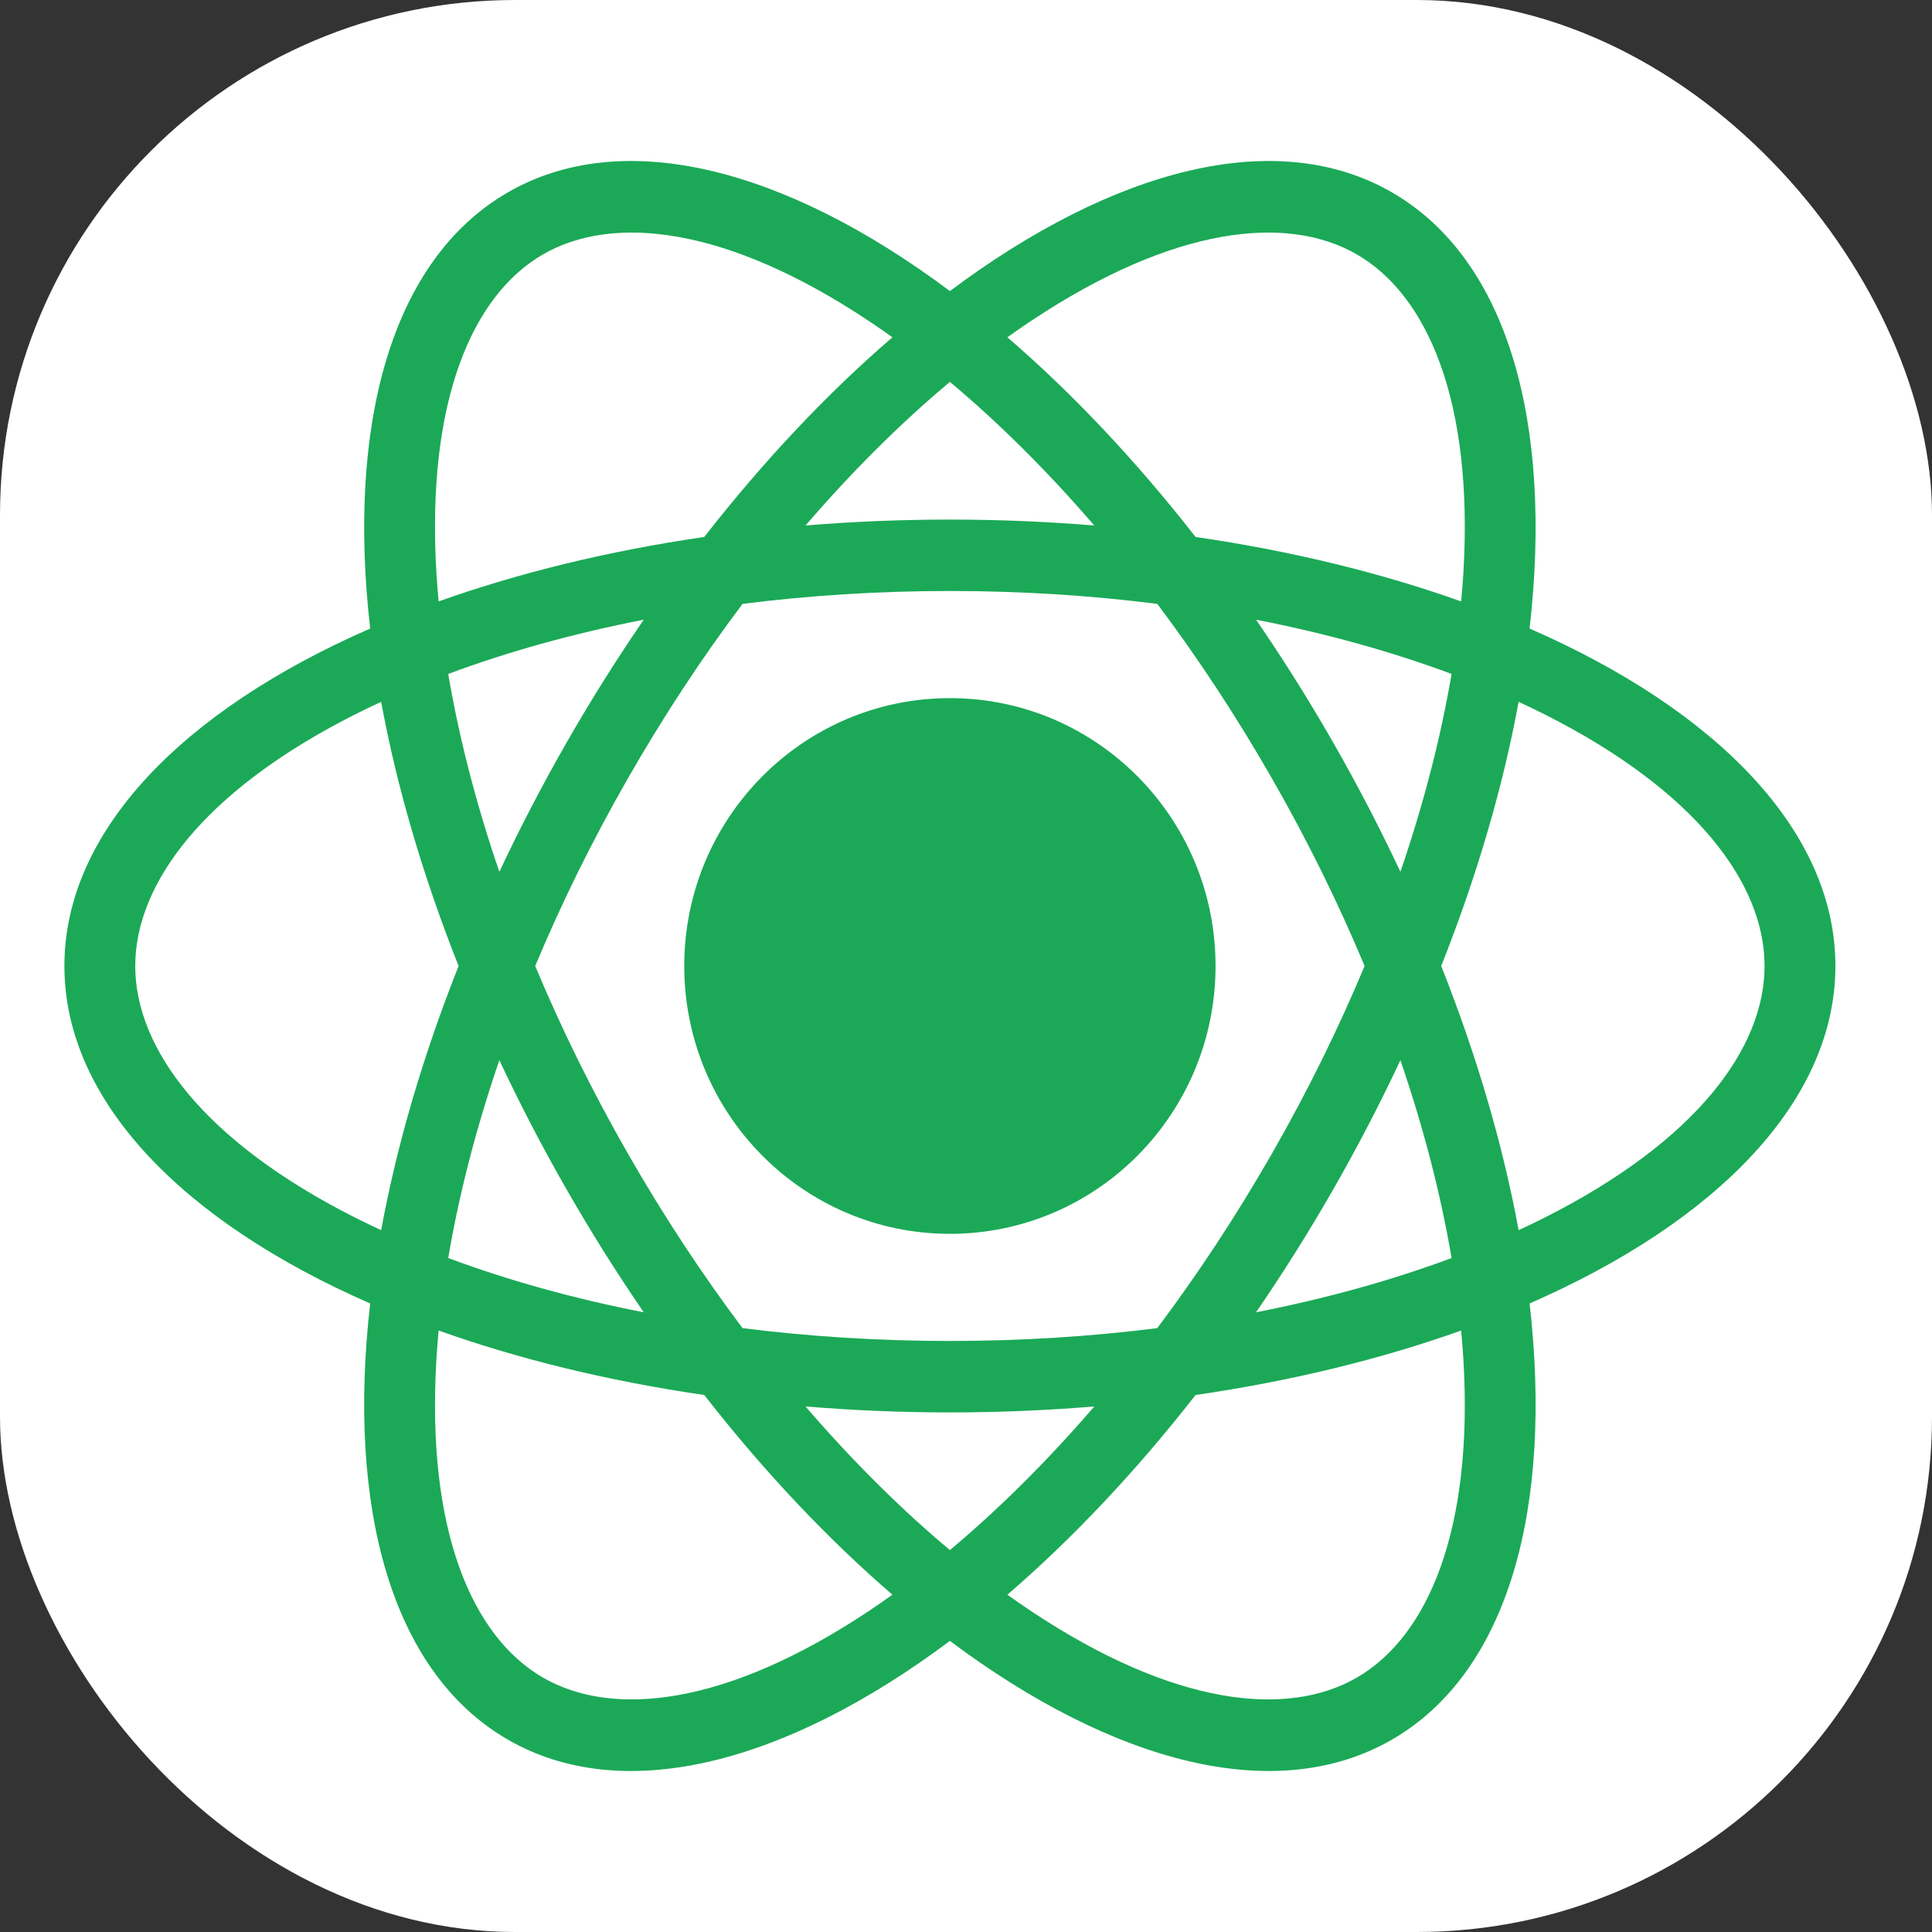
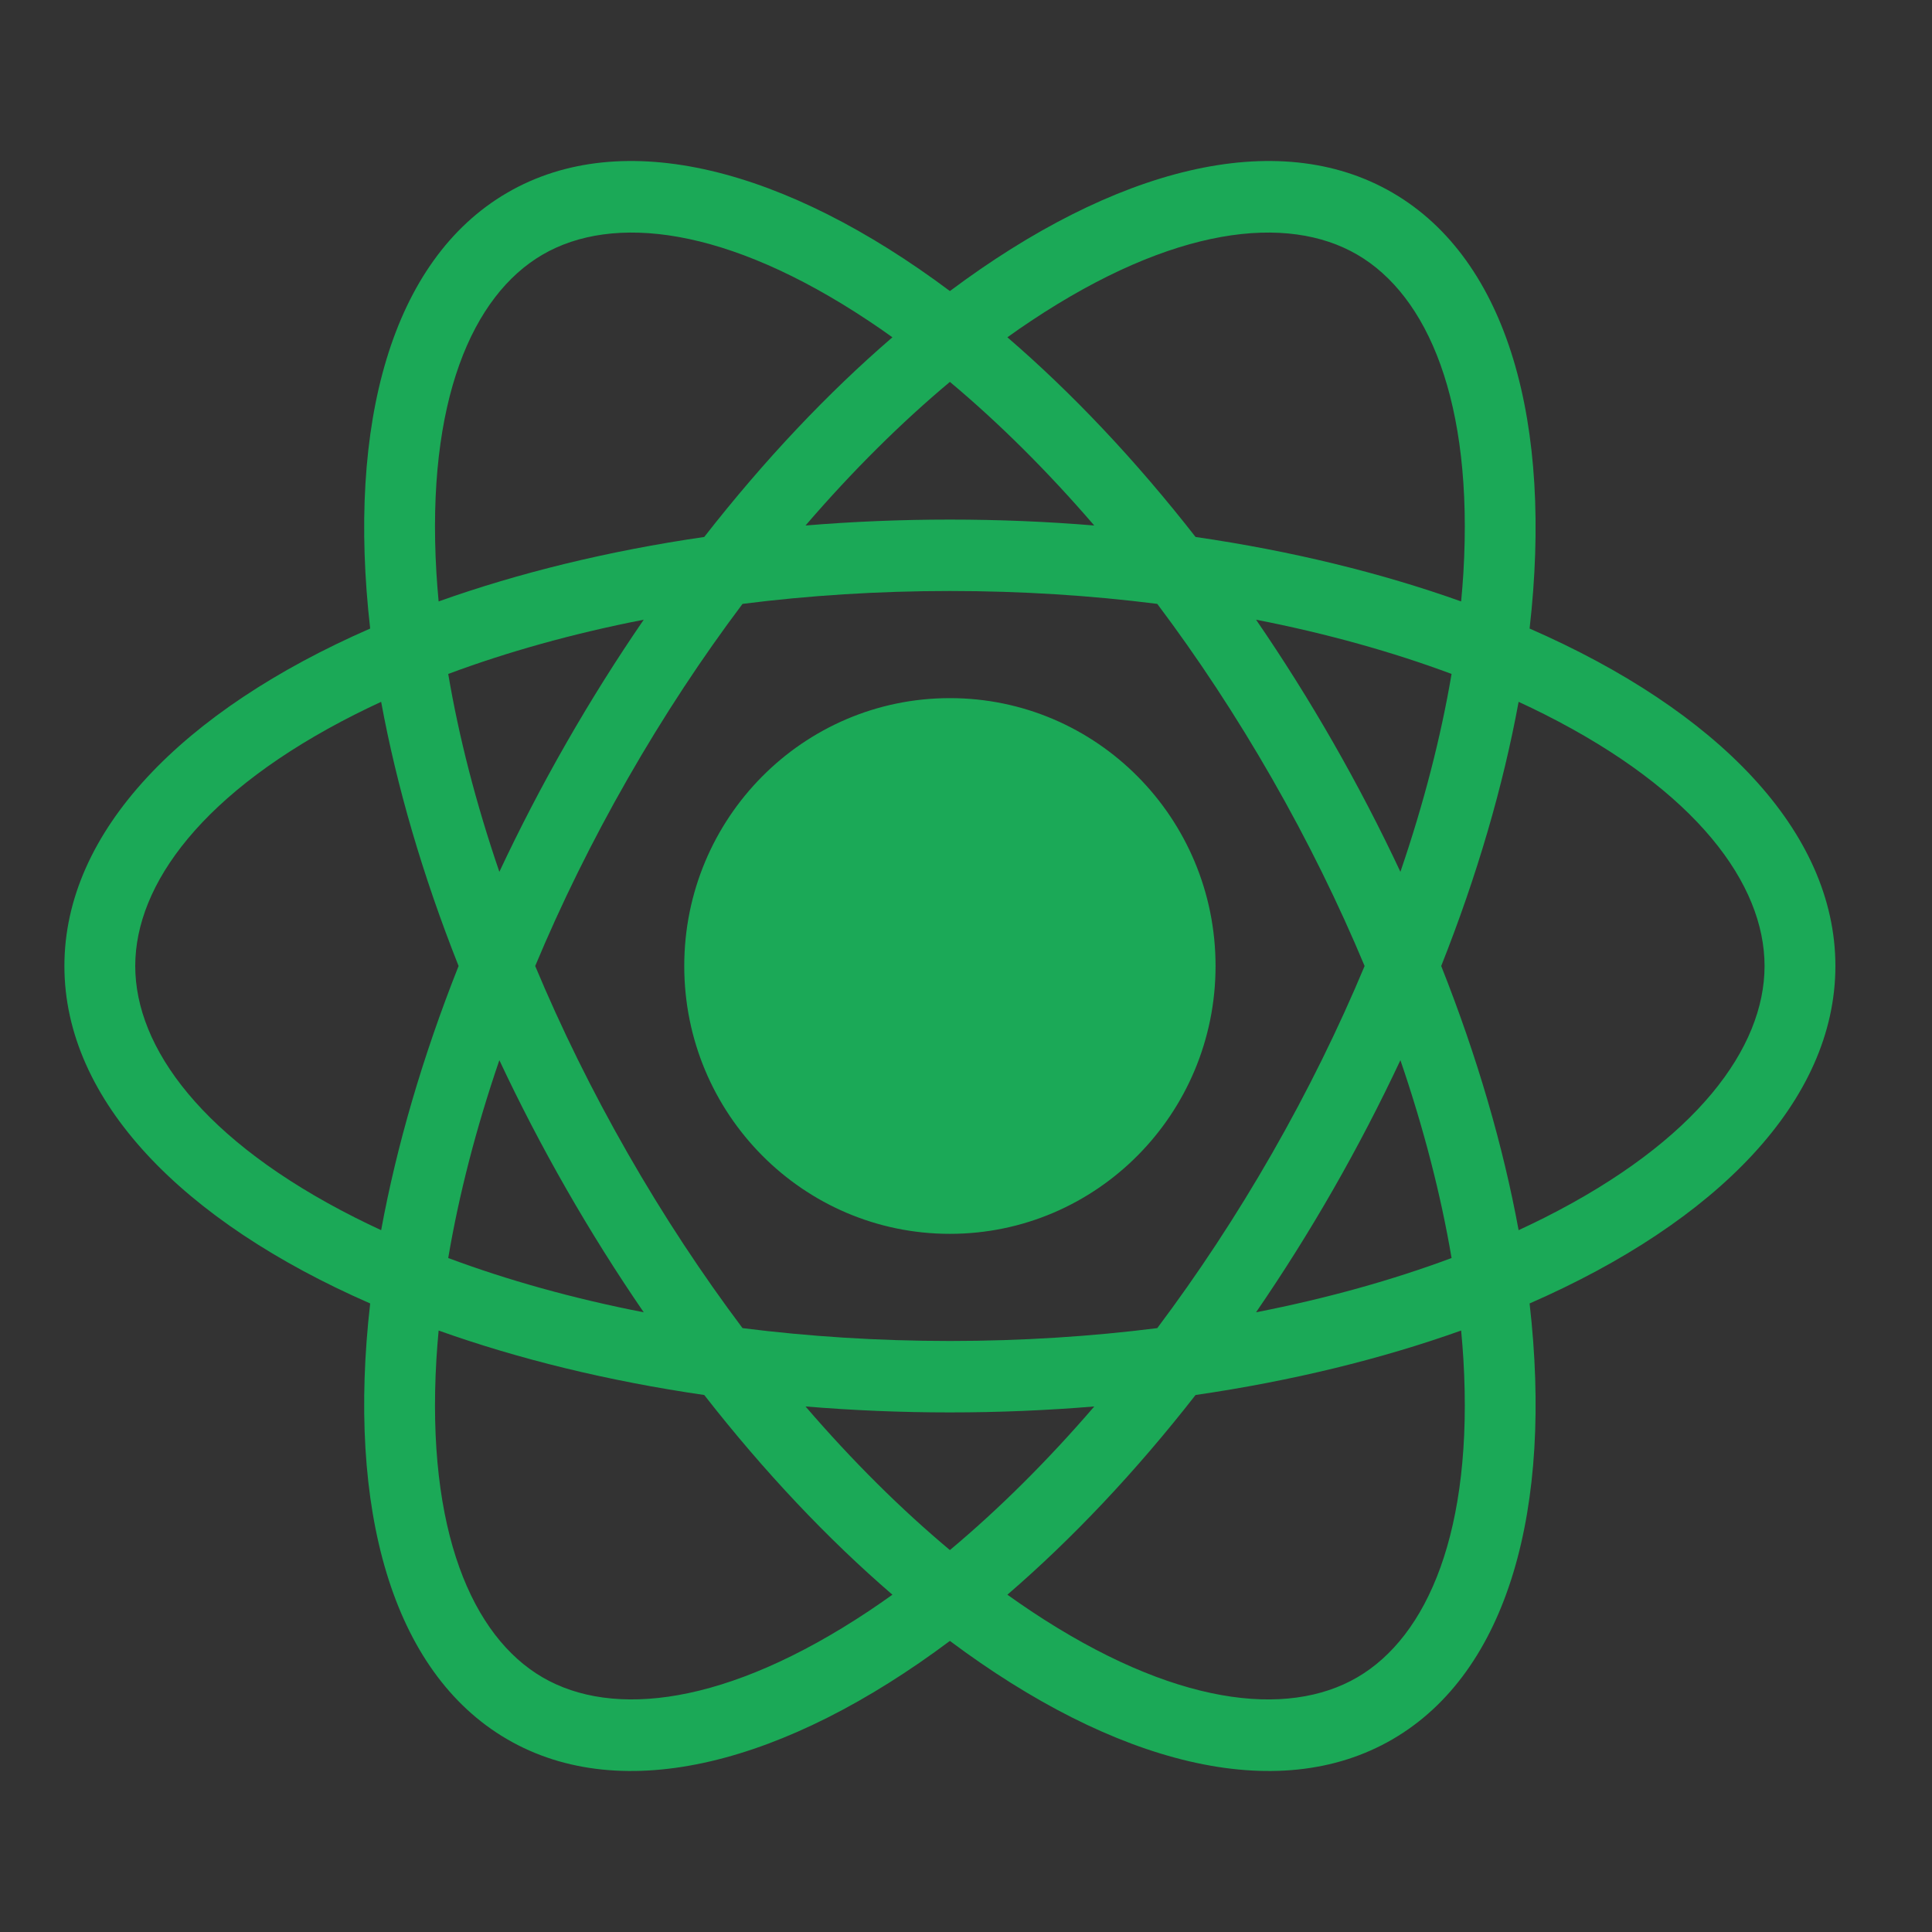
<svg xmlns="http://www.w3.org/2000/svg" width="60" height="60" viewBox="0 0 60 60" fill="none">
  <rect x="0" y="0" width="60" height="60" fill="#333333" stroke="none" />
-   <rect width="60" height="60" rx="16" fill="white" />
  <path d="M29.5 9.039C34.592 5.231 39.655 3.894 43.25 5.987C46.846 8.08 48.228 13.169 47.503 19.52C53.321 22.061 57 25.814 57 30C57 34.185 53.321 37.938 47.503 40.48C48.229 46.831 46.846 51.92 43.25 54.013C39.655 56.106 34.592 54.769 29.5 50.96C24.408 54.769 19.345 56.106 15.75 54.013C12.155 51.92 10.771 46.831 11.496 40.48C5.679 37.938 2 34.185 2 30C2 25.814 5.679 22.061 11.496 19.52C10.771 13.169 12.155 8.08 15.75 5.987C19.345 3.894 24.408 5.231 29.5 9.039ZM13.622 41.321C13.594 41.621 13.571 41.918 13.553 42.211C13.236 47.548 14.672 50.824 16.85 52.092C19.028 53.36 22.56 52.975 26.985 50.03C27.228 49.868 27.471 49.699 27.715 49.525C25.716 47.803 23.739 45.716 21.871 43.323C18.881 42.888 16.1 42.205 13.622 41.321ZM45.377 41.321C42.9 42.205 40.119 42.888 37.129 43.323C35.261 45.717 33.283 47.803 31.285 49.525C31.529 49.699 31.772 49.868 32.015 50.03C36.44 52.976 39.973 53.36 42.15 52.092C44.328 50.824 45.764 47.548 45.447 42.211C45.429 41.918 45.405 41.621 45.377 41.321ZM33.984 43.679C32.525 43.8 31.027 43.864 29.5 43.864C27.973 43.864 26.475 43.8 25.016 43.679C26.483 45.383 27.993 46.878 29.5 48.139C31.007 46.878 32.517 45.383 33.984 43.679ZM29.5 18.354C27.268 18.354 25.111 18.494 23.06 18.754C21.811 20.415 20.613 22.229 19.498 24.177C18.382 26.125 17.424 28.079 16.621 30C17.424 31.921 18.382 33.874 19.498 35.823C20.613 37.771 21.812 39.584 23.06 41.246C25.111 41.505 27.269 41.645 29.5 41.645C31.732 41.645 33.889 41.505 35.94 41.246C37.188 39.584 38.387 37.771 39.503 35.823C40.619 33.874 41.577 31.921 42.379 30C41.577 28.079 40.619 26.125 39.503 24.177C38.387 22.229 37.189 20.415 35.94 18.754C33.889 18.494 31.731 18.354 29.5 18.354ZM15.508 32.925C14.778 35.057 14.249 37.123 13.92 39.069C15.756 39.755 17.796 40.326 19.992 40.755C19.159 39.541 18.355 38.265 17.592 36.932C16.828 35.599 16.134 34.259 15.508 32.925ZM43.491 32.925C42.865 34.259 42.171 35.599 41.408 36.932C40.645 38.265 39.841 39.54 39.008 40.754C41.204 40.325 43.244 39.754 45.08 39.069C44.75 37.123 44.221 35.057 43.491 32.925ZM29.5 21.681C34.057 21.681 37.75 25.406 37.75 30C37.75 34.594 34.057 38.318 29.5 38.318C24.944 38.318 21.25 34.594 21.25 30C21.25 25.406 24.944 21.681 29.5 21.681ZM11.837 21.796C11.565 21.922 11.298 22.05 11.038 22.181C6.296 24.572 4.2 27.464 4.2 30C4.2 32.535 6.296 35.428 11.039 37.819C11.299 37.95 11.565 38.078 11.837 38.204C12.316 35.598 13.12 32.828 14.242 30C13.12 27.172 12.316 24.402 11.837 21.796ZM47.162 21.796C46.683 24.402 45.88 27.172 44.758 30C45.88 32.828 46.683 35.598 47.162 38.204C47.434 38.078 47.701 37.95 47.961 37.819C52.704 35.428 54.8 32.535 54.8 30C54.8 27.464 52.704 24.572 47.961 22.181C47.701 22.049 47.434 21.922 47.162 21.796ZM19.992 19.245C17.796 19.674 15.756 20.245 13.92 20.93C14.249 22.876 14.778 24.942 15.508 27.075C16.134 25.741 16.828 24.401 17.592 23.068C18.355 21.735 19.159 20.459 19.992 19.245ZM39.008 19.245C39.841 20.459 40.645 21.735 41.408 23.068C42.171 24.401 42.865 25.741 43.491 27.075C44.221 24.942 44.75 22.876 45.08 20.93C43.243 20.245 41.204 19.674 39.008 19.245ZM26.985 9.97C22.56 7.024 19.028 6.64 16.85 7.908C14.672 9.176 13.236 12.452 13.553 17.789C13.571 18.081 13.594 18.378 13.622 18.678C16.1 17.794 18.881 17.111 21.871 16.676C23.739 14.283 25.716 12.196 27.715 10.475C27.471 10.3 27.228 10.131 26.985 9.97ZM42.15 7.908C39.973 6.64 36.44 7.024 32.015 9.97C31.772 10.131 31.529 10.3 31.285 10.475C33.283 12.196 35.261 14.283 37.129 16.676C40.119 17.111 42.9 17.794 45.377 18.678C45.405 18.378 45.429 18.081 45.447 17.789C45.764 12.452 44.328 9.176 42.15 7.908ZM29.5 11.86C27.993 13.121 26.483 14.616 25.016 16.32C26.475 16.199 27.973 16.136 29.5 16.136C31.026 16.136 32.524 16.199 33.983 16.32C32.516 14.616 31.006 13.121 29.5 11.86Z" fill="#1BA957" />
</svg>